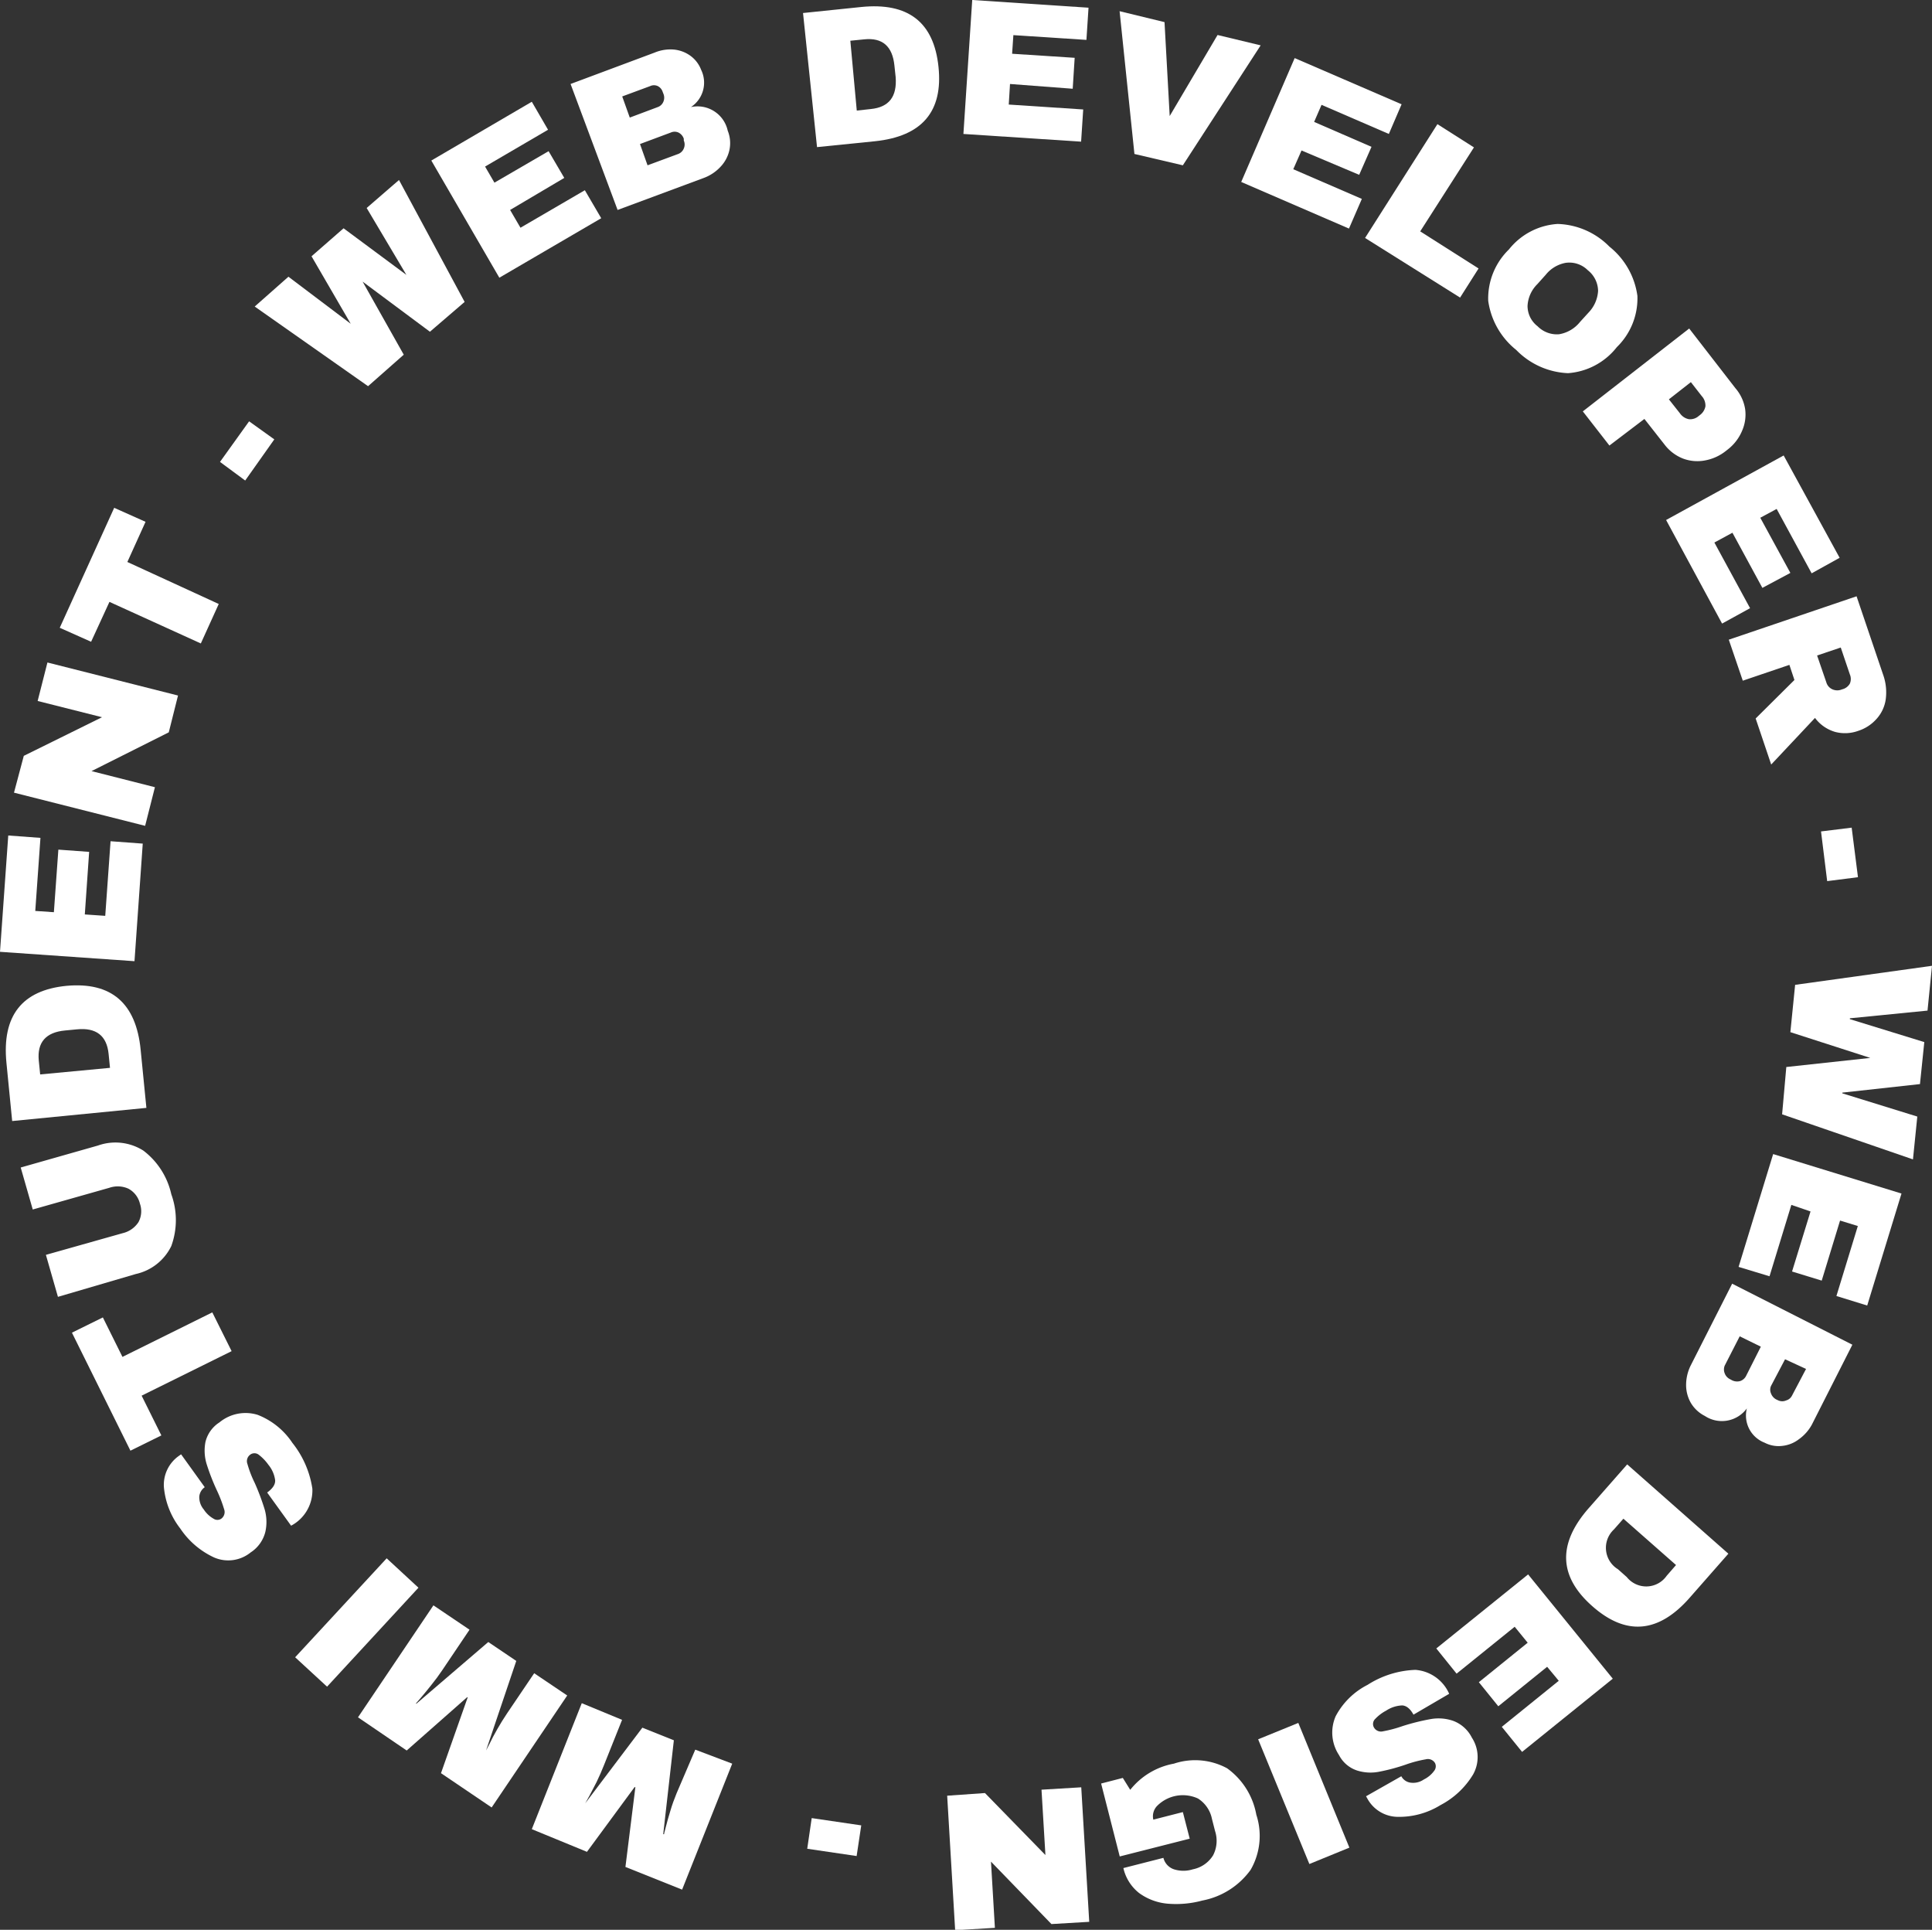
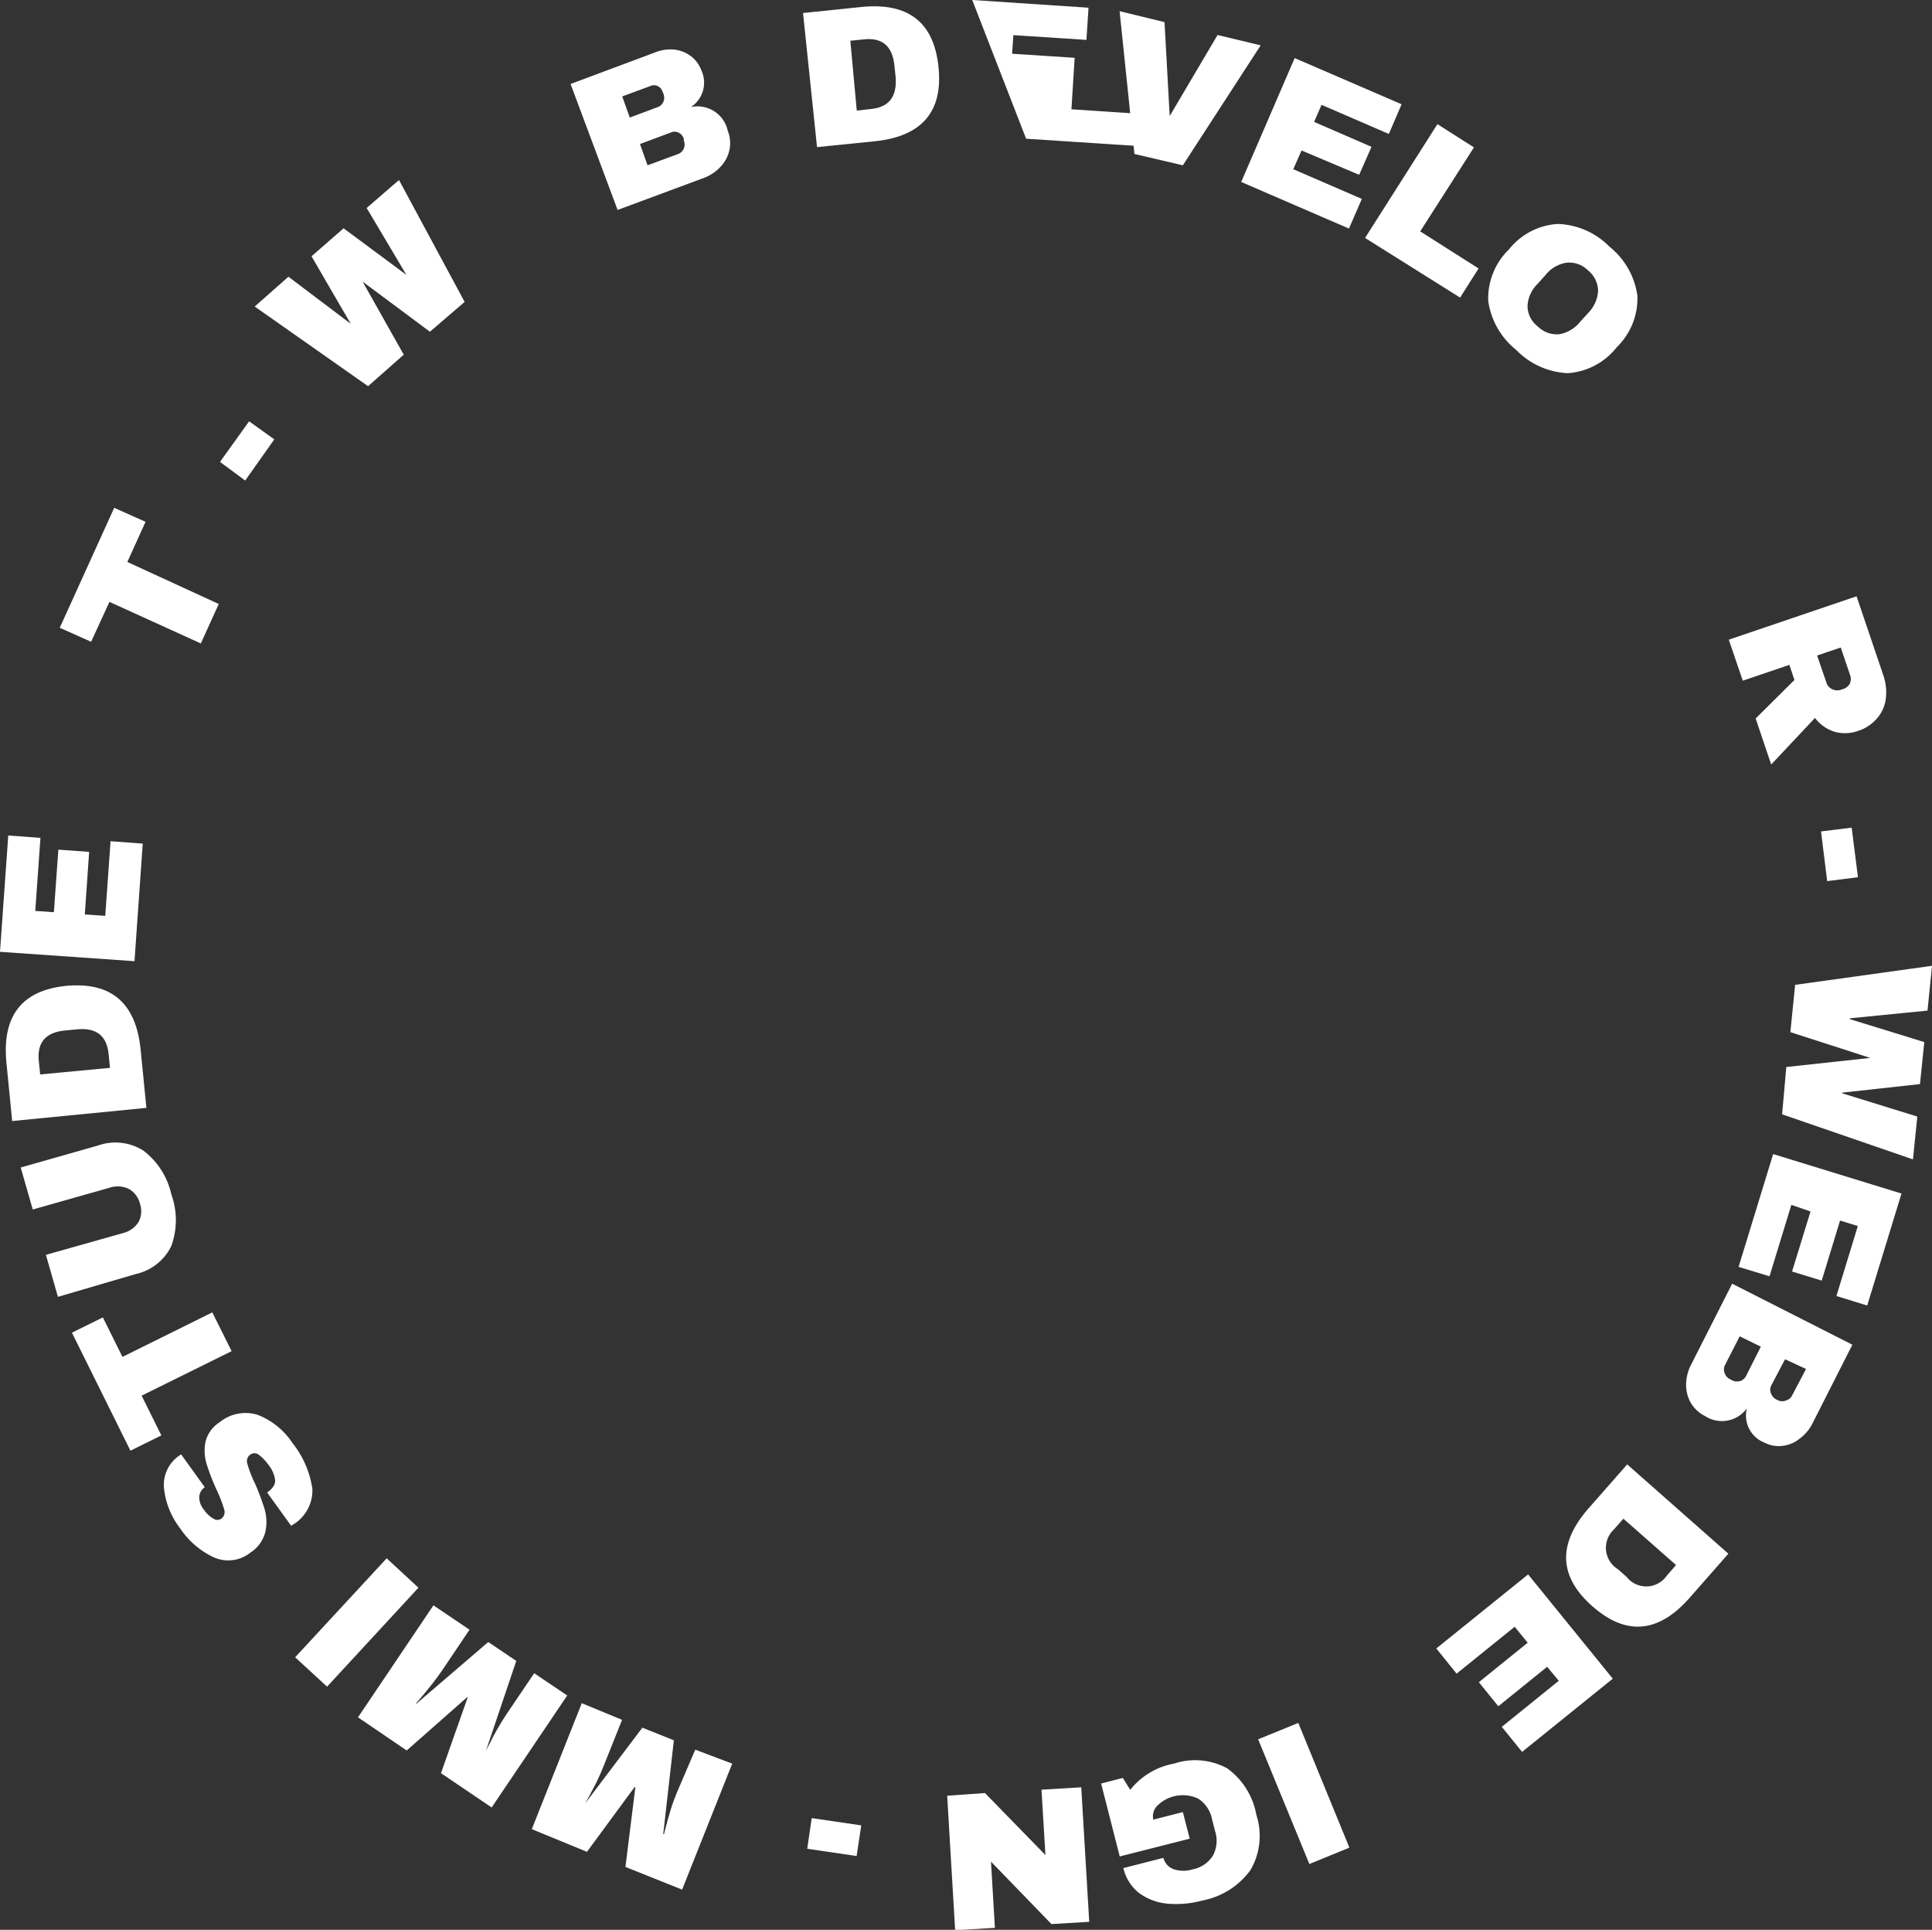
<svg xmlns="http://www.w3.org/2000/svg" viewBox="0 0 138.05 137.87">
  <rect x="0" y="0" width="138.05" height="137.87" fill="#333333" stroke="none" />
  <defs>
    <style>.cls-1{fill:#fff;}</style>
  </defs>
  <g id="Calque_2" data-name="Calque 2">
    <g id="Calque_1-2" data-name="Calque 1">
      <path class="cls-1" d="M44.45,122.87l-1.29,3.23c-.16.4-.33.8-.53,1.21l-.52,1-.29.52,0,0,4.08-5.4,2.25.9-.76,6.71.06,0c0-.08.07-.27.14-.57s.18-.66.31-1.1.28-.85.44-1.24L49.68,125,52.32,126,48.74,135l-4.05-1.62.71-5.7-.06,0-3.4,4.62L38,130.68l3.57-9Z" />
      <path class="cls-1" d="M33.55,116.43l-1.94,2.88c-.24.36-.5.71-.79,1.07s-.52.65-.72.88l-.39.45.05,0,5.13-4.4,2,1.35-2.16,6.4,0,0,.27-.52c.13-.28.31-.61.53-1s.46-.77.7-1.13l1.94-2.87,2.36,1.59-5.4,8-3.62-2.45,1.91-5.42-.05,0-4.31,3.8-3.48-2.37,5.39-8Z" />
      <path class="cls-1" d="M29.9,113.43l-6.53,7.07-2.28-2.1,6.54-7.07Z" />
      <path class="cls-1" d="M11.71,106.23A2.53,2.53,0,0,1,12.8,104l.14-.1,1.69,2.35,0,0a.92.92,0,0,0-.39.66,1.35,1.35,0,0,0,.32.93,2,2,0,0,0,.7.66.49.49,0,0,0,.55,0,.59.59,0,0,0,.2-.69,9.68,9.68,0,0,0-.54-1.39,15.49,15.49,0,0,1-.71-1.84,3.28,3.28,0,0,1-.08-1.56,2.3,2.3,0,0,1,1-1.4,2.93,2.93,0,0,1,2.73-.54,5.27,5.27,0,0,1,2.48,2,6.87,6.87,0,0,1,1.43,3.28A2.85,2.85,0,0,1,20.8,109l-1.71-2.37c.4-.29.59-.58.57-.88a2.18,2.18,0,0,0-.48-1.1,3.33,3.33,0,0,0-.68-.71.5.5,0,0,0-.64,0,.57.57,0,0,0-.18.65,7.66,7.66,0,0,0,.52,1.35,17,17,0,0,1,.71,1.89,3.24,3.24,0,0,1,.05,1.61,2.46,2.46,0,0,1-1.05,1.47,2.54,2.54,0,0,1-2.61.36,5.87,5.87,0,0,1-2.42-2.07A5.64,5.64,0,0,1,11.71,106.23Z" />
      <path class="cls-1" d="M8.75,96.94l6.42-3.18,1.38,2.77-6.43,3.18,1.41,2.84-2.21,1.09L5.14,95.21l2.21-1.09Z" />
      <path class="cls-1" d="M10.24,82.2a5.37,5.37,0,0,1,2,3.12,5.42,5.42,0,0,1,0,3.7,3.7,3.7,0,0,1-2.54,2L4.14,92.65l-.86-3L8.77,88.1a1.85,1.85,0,0,0,1.12-.78A1.63,1.63,0,0,0,10,86a1.65,1.65,0,0,0-.83-1.08,1.85,1.85,0,0,0-1.36-.06L2.34,86.41l-.86-3L7,81.84A3.73,3.73,0,0,1,10.24,82.2Z" />
      <path class="cls-1" d="M4.76,70.43Q9.56,70,10.05,75l.41,4.15-9.59.94L.46,75.93C.13,72.57,1.57,70.74,4.76,70.43Zm3.1,5.86-.1-1C7.63,74,6.88,73.4,5.49,73.54l-.84.08c-1.38.13-2,.85-1.88,2.14l.1,1Z" />
      <path class="cls-1" d="M0,68l.59-8.31,2.3.17-.37,5.22,1.33.09.32-4.47,2.2.16-.31,4.47,1.46.1L7.9,60.1l2.3.17-.59,8.4Z" />
-       <path class="cls-1" d="M12.06,52.32,6.54,55.09l4.53,1.15L10.37,59,1,56.63,1.7,54l5.59-2.76-4.6-1.16.7-2.75,9.33,2.36Z" />
      <path class="cls-1" d="M9.1,40.15l6.53,3-1.28,2.82L7.82,43,6.51,45.85l-2.24-1,3.89-8.57,2.24,1Z" />
      <path class="cls-1" d="M17.52,34.33,15.72,33l2.08-2.9,1.8,1.29Z" />
      <path class="cls-1" d="M30.72,23.7l-4.81-3.58,0,0,2.94,5.22-2.55,2.25L18.2,21.9l2.41-2.13,4.45,3.36,0,0-2.8-4.82,2.29-2,4.49,3.33,0,0-2.84-4.78,2.31-2,4.69,8.71Z" />
-       <path class="cls-1" d="M30.82,11.47,38,7.27l1.16,2L34.66,11.9l.67,1.15L39.2,10.8l1.12,1.91L36.45,15l.74,1.27,4.6-2.68,1.17,2-7.28,4.25Z" />
      <path class="cls-1" d="M48.14,3.54a2.41,2.41,0,0,1,1.2.45,2.22,2.22,0,0,1,.76,1,2.09,2.09,0,0,1-.73,2.66l0,0A2.21,2.21,0,0,1,52,9.34a2.36,2.36,0,0,1,.12,1.38,2.51,2.51,0,0,1-.64,1.2,3.09,3.09,0,0,1-1.21.8L44.13,15,40.77,6l6-2.24A2.93,2.93,0,0,1,48.14,3.54ZM45,8.4l2-.75a.68.68,0,0,0,.4-.38.73.73,0,0,0,0-.58l-.05-.13A.7.7,0,0,0,47,6.15a.64.64,0,0,0-.54,0l-2,.74Zm1.27,3.41L48.46,11a.7.7,0,0,0,.4-.39.71.71,0,0,0,0-.57l0-.13a.76.76,0,0,0-.38-.44.66.66,0,0,0-.55,0l-2.2.82Z" />
      <path class="cls-1" d="M67.06,4.78q.5,4.78-4.53,5.31l-4.15.42-1-9.58L61.54.5C64.89.16,66.73,1.58,67.06,4.78ZM61.22,7.9l1-.11C63.53,7.66,64.1,6.9,64,5.52l-.09-.84c-.14-1.38-.86-2-2.15-1.87l-1,.1Z" />
-       <path class="cls-1" d="M69.47,0l8.31.55-.15,2.3-5.22-.34-.09,1.33,4.47.29-.14,2.21L72.17,6l-.09,1.47,5.32.35-.15,2.3-8.41-.55Z" />
+       <path class="cls-1" d="M69.47,0l8.31.55-.15,2.3-5.22-.34-.09,1.33,4.47.29-.14,2.21l-.09,1.47,5.32.35-.15,2.3-8.41-.55Z" />
      <path class="cls-1" d="M81.06,11,80,.8l3.21.78.37,6.71h0L87,2.5l3.08.74-5.56,8.57Z" />
      <path class="cls-1" d="M92.51,4.15l7.64,3.3-.91,2.12L94.43,7.49,93.9,8.71,98,10.49l-.88,2L93,10.75l-.59,1.34,4.9,2.12-.92,2.12L88.69,13Z" />
      <path class="cls-1" d="M102.71,8.87l2.61,1.66-3.84,6,4.17,2.65-1.32,2.08L97.54,17Z" />
      <path class="cls-1" d="M117,21.14a4.86,4.86,0,0,1-1.47,3.66,4.87,4.87,0,0,1-3.49,1.86A5.47,5.47,0,0,1,108.34,25a5.45,5.45,0,0,1-2-3.51,4.88,4.88,0,0,1,1.48-3.67A4.83,4.83,0,0,1,111.3,16,5.41,5.41,0,0,1,115,17.62,5.44,5.44,0,0,1,117,21.14Zm-5.08-2.37a2.37,2.37,0,0,0-1.47.86l-.6.67a2.35,2.35,0,0,0-.7,1.55,1.83,1.83,0,0,0,.72,1.46,1.93,1.93,0,0,0,1.53.57A2.42,2.42,0,0,0,112.9,23l.6-.66a2.43,2.43,0,0,0,.69-1.56,1.91,1.91,0,0,0-.73-1.47A1.87,1.87,0,0,0,111.94,18.77Z" />
-       <path class="cls-1" d="M124.7,29.24a2.89,2.89,0,0,1-.23,1.56,3.29,3.29,0,0,1-1,1.3l-.14.11a3.36,3.36,0,0,1-1.53.69,2.9,2.9,0,0,1-1.57-.15,3.07,3.07,0,0,1-1.3-1l-1.43-1.82L115,31.83l-1.9-2.44,7.6-5.92L124,27.73A3,3,0,0,1,124.7,29.24Zm-5.45-.71.79,1a1,1,0,0,0,.65.42.92.92,0,0,0,.69-.23l.09-.07a1,1,0,0,0,.39-.62,1,1,0,0,0-.26-.73l-.78-1Z" />
-       <path class="cls-1" d="M127.45,32.54l4,7.31-2,1.11-2.5-4.6-1.17.63,2.15,3.94L125.93,42l-2.14-3.94-1.29.7,2.55,4.69-2,1.1-4-7.4Z" />
      <path class="cls-1" d="M131.13,52.29a2.75,2.75,0,0,1-1.44-1l-3.13,3.33-1.11-3.29,2.77-2.75-.36-1.08-3.33,1.13-1-2.93,9.13-3.1,1.89,5.58a3.76,3.76,0,0,1,.19,1.81,2.63,2.63,0,0,1-.67,1.39,2.94,2.94,0,0,1-1.28.83A2.77,2.77,0,0,1,131.13,52.29Zm1.05-3.45a.84.84,0,0,0,0-.66l-.65-1.92-1.69.57.66,1.92a.78.78,0,0,0,.44.5.85.85,0,0,0,.68,0A.86.86,0,0,0,132.18,48.84Z" />
      <path class="cls-1" d="M130.12,59.4l2.19-.27.45,3.54-2.2.28Z" />
      <path class="cls-1" d="M127.64,76.23l6-.65v0l-5.71-1.84.34-3.38L138.05,69l-.32,3.2-5.55.55v.06l5.32,1.64-.31,3-5.55.61v.05L137,79.77l-.31,3.06-9.35-3.22Z" />
      <path class="cls-1" d="M135.87,85.27l-2.45,8-2.2-.68,1.53-5-1.27-.39-1.31,4.29-2.12-.65,1.32-4.29L128,86.08l-1.56,5.1-2.21-.67,2.47-8.06Z" />
      <path class="cls-1" d="M128.53,102.83a2.35,2.35,0,0,1-1.2.47,2.16,2.16,0,0,1-1.24-.23,2.08,2.08,0,0,1-1.27-2.45l0,0a2.21,2.21,0,0,1-3,.54,2.45,2.45,0,0,1-1-.93,2.56,2.56,0,0,1-.34-1.31,3.13,3.13,0,0,1,.35-1.41l2.94-5.8,8.59,4.36-2.9,5.72A3.12,3.12,0,0,1,128.53,102.83Zm-4.22-7.36-1.07,2.09a.73.73,0,0,0,0,.56.76.76,0,0,0,.39.42l.13.07a.81.81,0,0,0,.57.06.73.73,0,0,0,.43-.36l1.06-2.1Zm3.24,1.64-1,1.9a.66.66,0,0,0,0,.55.78.78,0,0,0,.39.43l.13.06a.69.69,0,0,0,.56,0,.67.67,0,0,0,.42-.35l1-1.9Z" />
      <path class="cls-1" d="M113.79,114.76q-3.62-3.18-.28-7l2.76-3.14L123.5,111l-2.75,3.13Q117.41,117.95,113.79,114.76ZM116,108.5l-.68.77a1.79,1.79,0,0,0,.29,2.84l.63.56a1.78,1.78,0,0,0,2.85-.09l.67-.77Z" />
      <path class="cls-1" d="M115.24,119.93l-6.48,5.23-1.45-1.79,4.07-3.29-.83-1-3.49,2.82-1.39-1.72,3.49-2.82-.93-1.14-4.15,3.35-1.45-1.8,6.56-5.29Z" />
-       <path class="cls-1" d="M99.84,129.8a2.5,2.5,0,0,1-2.15-1.33l-.08-.14,2.52-1.43,0,0a.88.88,0,0,0,.61.45,1.34,1.34,0,0,0,1-.22,2,2,0,0,0,.74-.62.52.52,0,0,0,.06-.55.59.59,0,0,0-.66-.27,8.67,8.67,0,0,0-1.44.38,13.92,13.92,0,0,1-1.91.51,3.18,3.18,0,0,1-1.56-.09,2.23,2.23,0,0,1-1.29-1.1,2.92,2.92,0,0,1-.24-2.78,5.29,5.29,0,0,1,2.28-2.24,6.76,6.76,0,0,1,3.42-1.07,2.87,2.87,0,0,1,2.41,1.71L101,122.5c-.23-.42-.5-.64-.8-.66a2.23,2.23,0,0,0-1.15.37,3,3,0,0,0-.78.59.5.5,0,0,0-.08.64.58.58,0,0,0,.63.25,9.23,9.23,0,0,0,1.39-.37,15.62,15.62,0,0,1,2-.5,3.2,3.2,0,0,1,1.62.12,2.45,2.45,0,0,1,1.34,1.2,2.54,2.54,0,0,1,.09,2.63,5.91,5.91,0,0,1-2.33,2.19A5.62,5.62,0,0,1,99.84,129.8Z" />
      <path class="cls-1" d="M92.77,123.09,96.42,132l-2.86,1.17-3.66-8.91Z" />
      <path class="cls-1" d="M83.39,136a4.05,4.05,0,0,1-2-.76,3.16,3.16,0,0,1-1.12-1.78l2.86-.73a1.16,1.16,0,0,0,.76.82,2.24,2.24,0,0,0,1.34,0,2.2,2.2,0,0,0,1.45-1,2.25,2.25,0,0,0,.14-1.74l-.22-.86a2.24,2.24,0,0,0-1-1.46,2.59,2.59,0,0,0-2.9.51,1.06,1.06,0,0,0-.29,1l2.11-.54.49,1.9-5,1.27-1.33-5.21,1.55-.4.53.85A5.16,5.16,0,0,1,83.88,126a4.8,4.8,0,0,1,3.8.33,5.22,5.22,0,0,1,2.09,3.32,4.85,4.85,0,0,1-.41,3.94,5.52,5.52,0,0,1-3.45,2.19A7.15,7.15,0,0,1,83.39,136Z" />
      <path class="cls-1" d="M70.38,128.1l4.32,4.43-.28-4.67,2.84-.17.57,9.61-2.7.16L70.81,133l.28,4.73-2.84.17-.57-9.61Z" />
      <path class="cls-1" d="M61.54,130.41l-.33,2.19-3.53-.52.32-2.19Z" />
    </g>
  </g>
</svg>